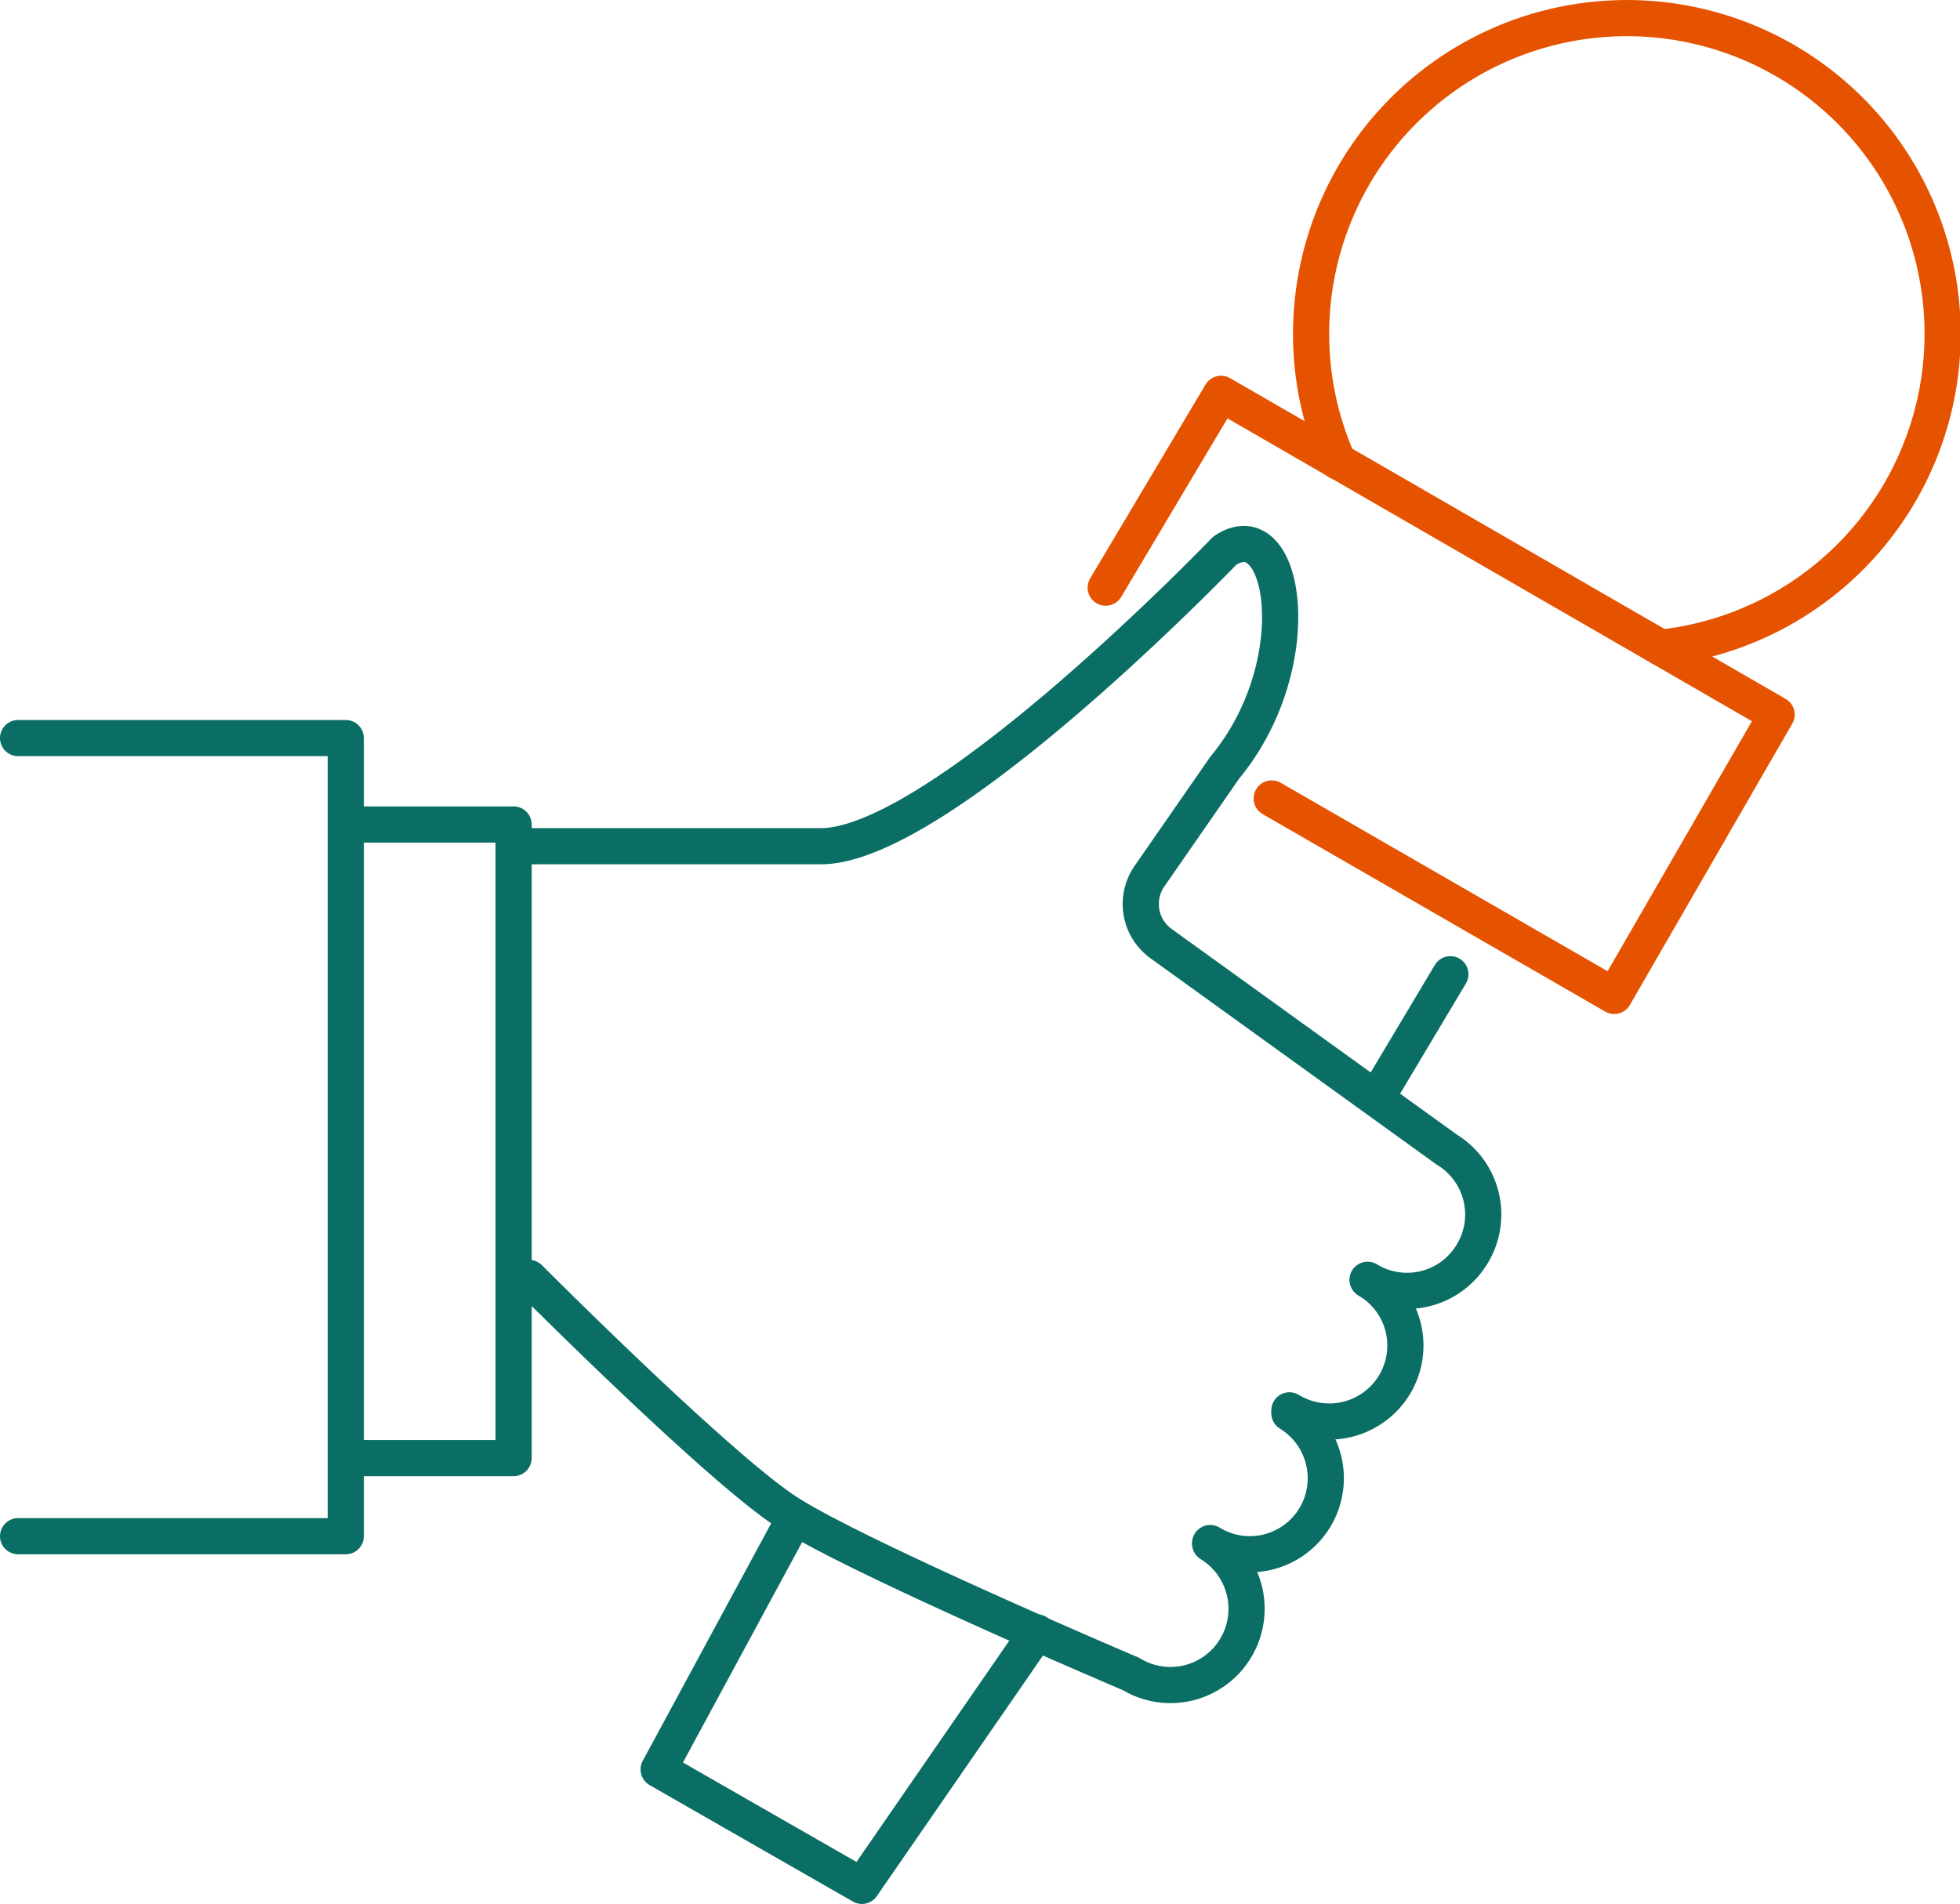
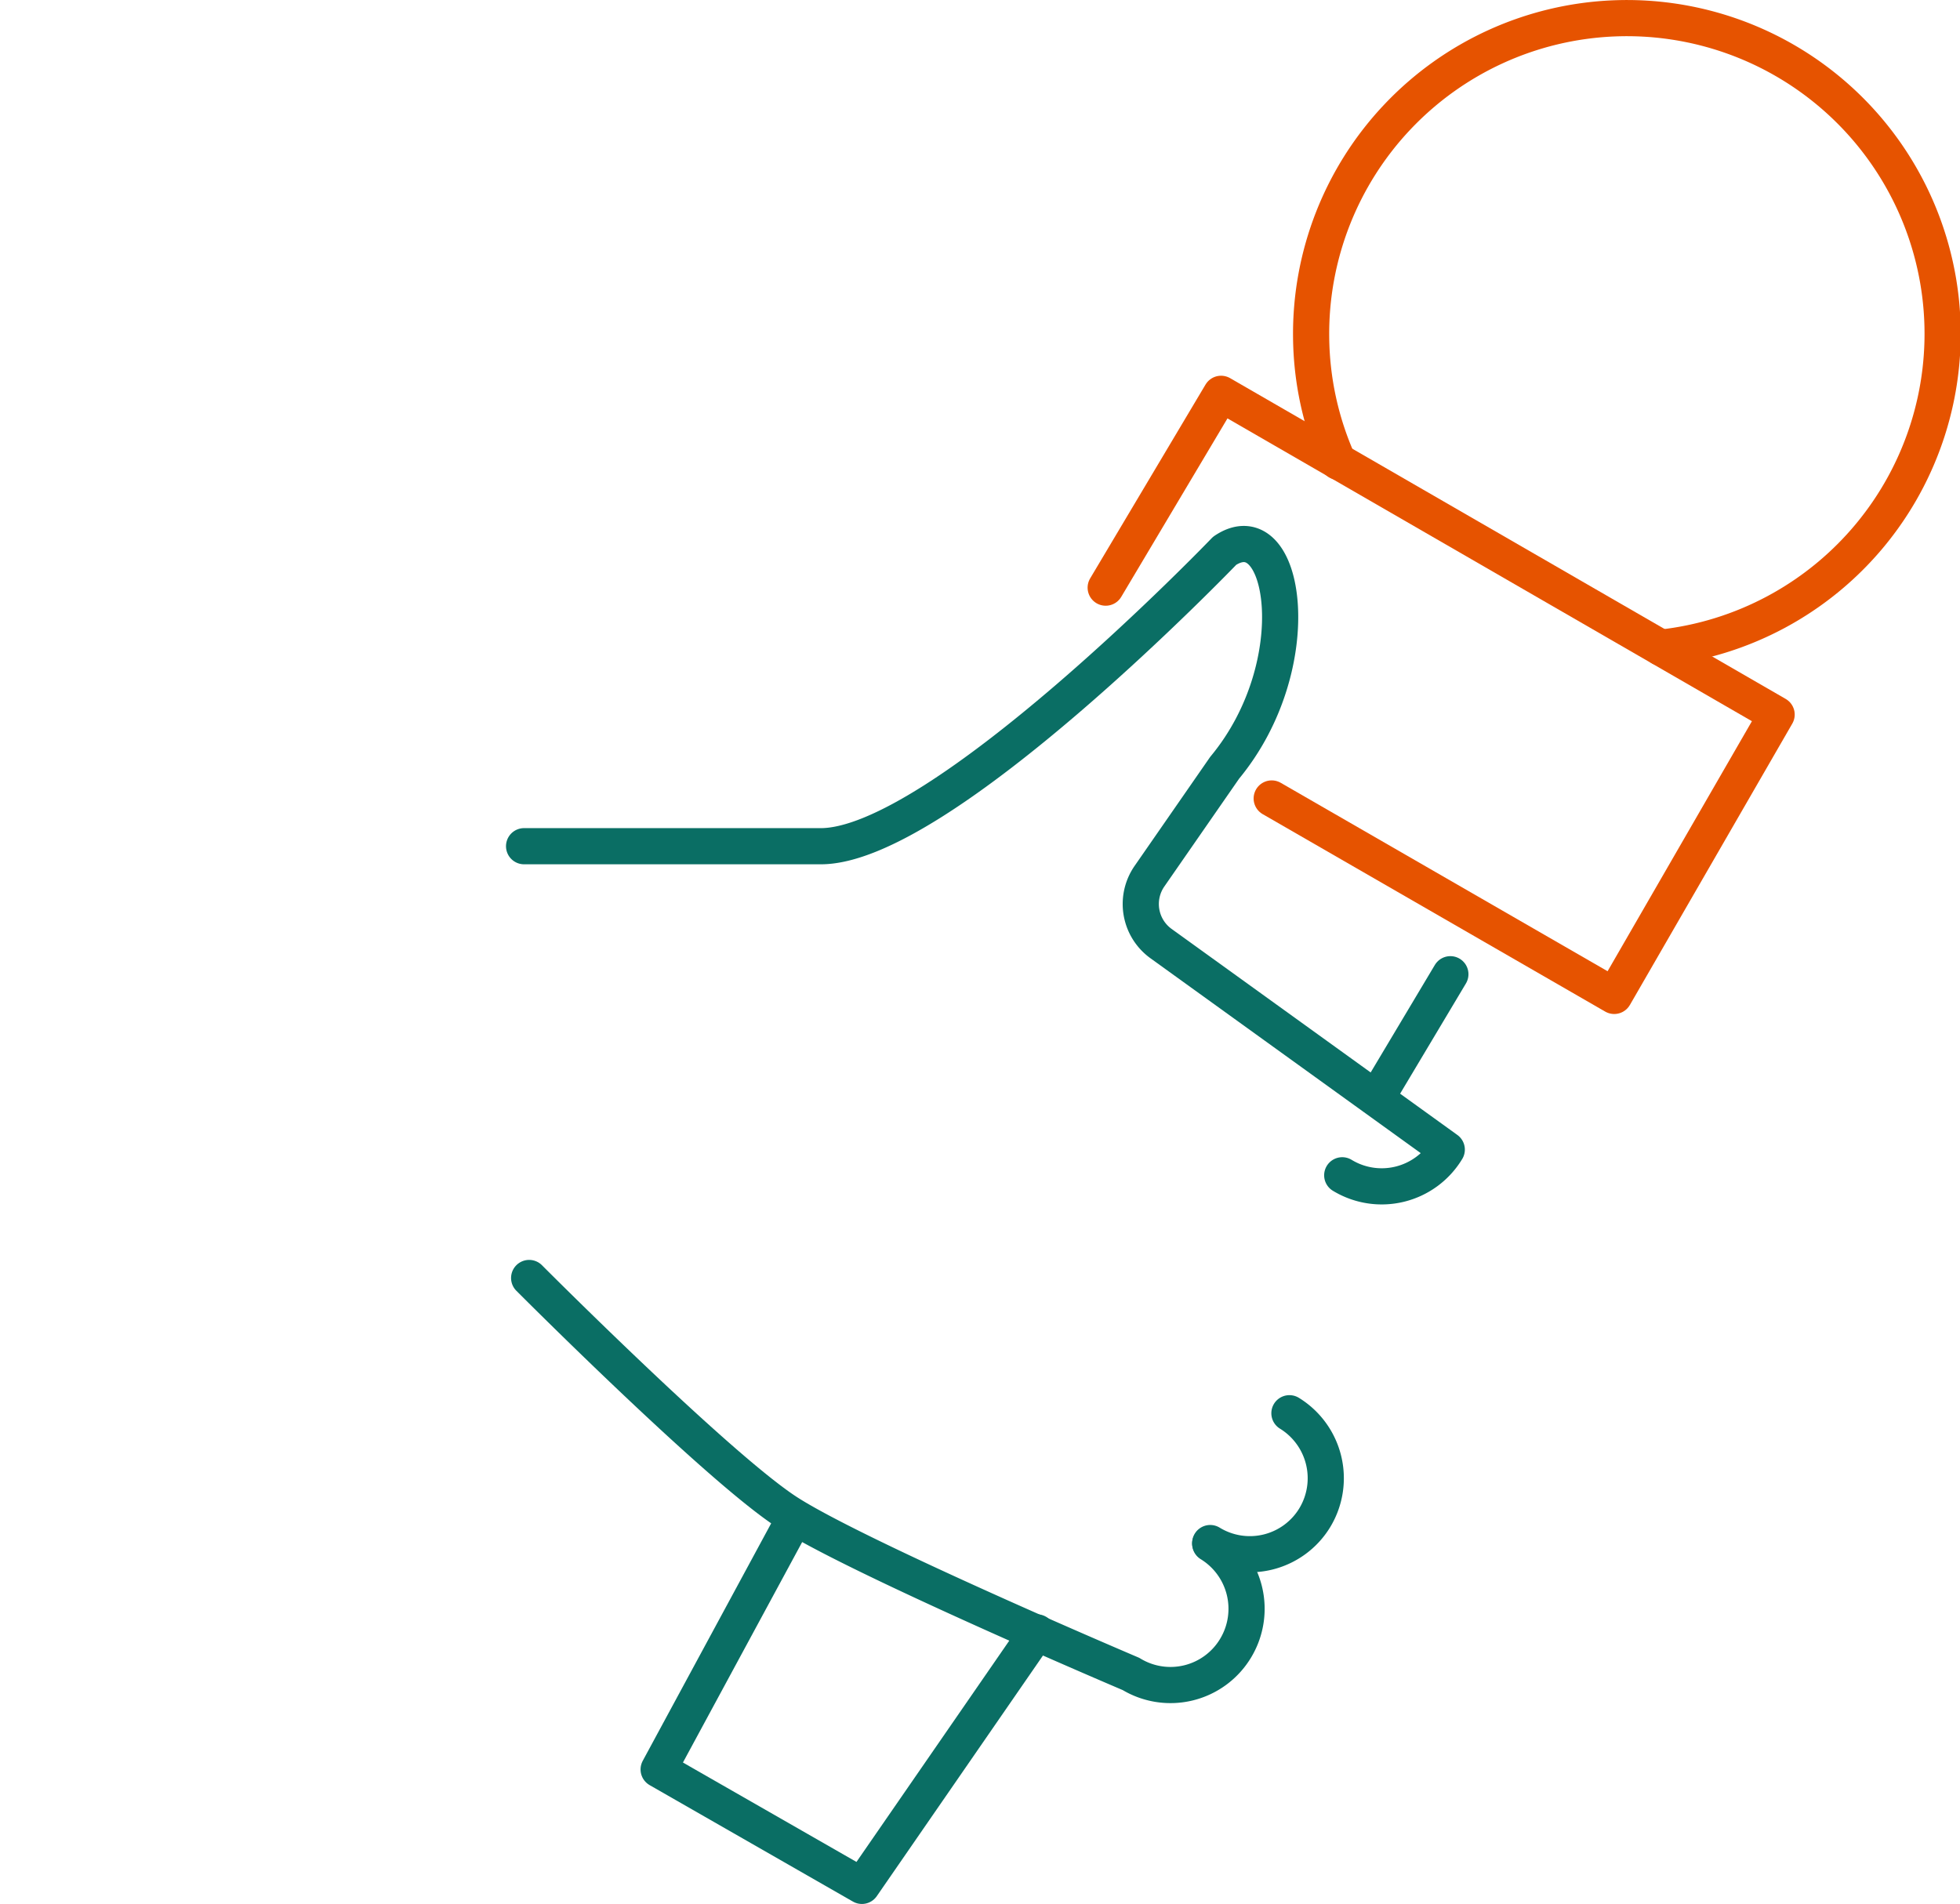
<svg xmlns="http://www.w3.org/2000/svg" viewBox="0 0 54.19 52.65">
  <defs>
    <style>.cls-1,.cls-2{fill:none;stroke-linecap:round;stroke-linejoin:round;}.cls-1{stroke:#0a6e64;}.cls-2{stroke:#e65300;}</style>
  </defs>
  <g id="Layer_2" data-name="Layer 2">
    <g id="grønn">
      <line class="cls-1" x1="38.13" y1="30.24" x2="40.1" y2="26.94" />
      <polyline class="cls-1" points="21.86 42.18 18.21 48.93 23.83 52.15 28.67 45.14" />
-       <path class="cls-1" d="M14.49,23.4s6.29,0,8.16,0c3.3.07,11.21-8.17,11.21-8.17,1.68-1.13,2.38,3.13,0,6l-2.08,3a1.35,1.35,0,0,0,.33,1.87L40,31.79a2.1,2.1,0,0,1,.7,2.89h0a2.1,2.1,0,0,1-2.89.71" />
-       <polyline class="cls-1" points="0.5 20.41 9.56 20.41 9.56 42.48 0.5 42.48" />
-       <polyline class="cls-1" points="9.71 22.8 14.2 22.8 14.2 40.32 9.71 40.32" />
-       <path class="cls-1" d="M35.65,39a2.11,2.11,0,0,0,2.9-.7h0a2.1,2.1,0,0,0-.71-2.89" />
+       <path class="cls-1" d="M14.49,23.4s6.29,0,8.16,0c3.3.07,11.21-8.17,11.21-8.17,1.68-1.13,2.38,3.13,0,6l-2.08,3a1.35,1.35,0,0,0,.33,1.87L40,31.79h0a2.1,2.1,0,0,1-2.89.71" />
      <path class="cls-1" d="M33.46,42.67a2.1,2.1,0,0,0,2.89-.7h0a2.11,2.11,0,0,0-.7-2.89" />
      <path class="cls-1" d="M33.46,42.69a2.11,2.11,0,0,1,.7,2.89h0a2.1,2.1,0,0,1-2.89.71s-7.6-3.23-9.52-4.48-7.12-6.47-7.12-6.47" />
    </g>
    <g id="rød">
      <path class="cls-2" d="M37,12.77a8.65,8.65,0,0,1-.75-3.45,8.73,8.73,0,1,1,9.67,8.59" />
      <polyline class="cls-2" points="30.57 16.25 33.76 10.89 49.12 19.76 44.63 27.54 35.16 22.08" />
    </g>
  </g>
</svg>